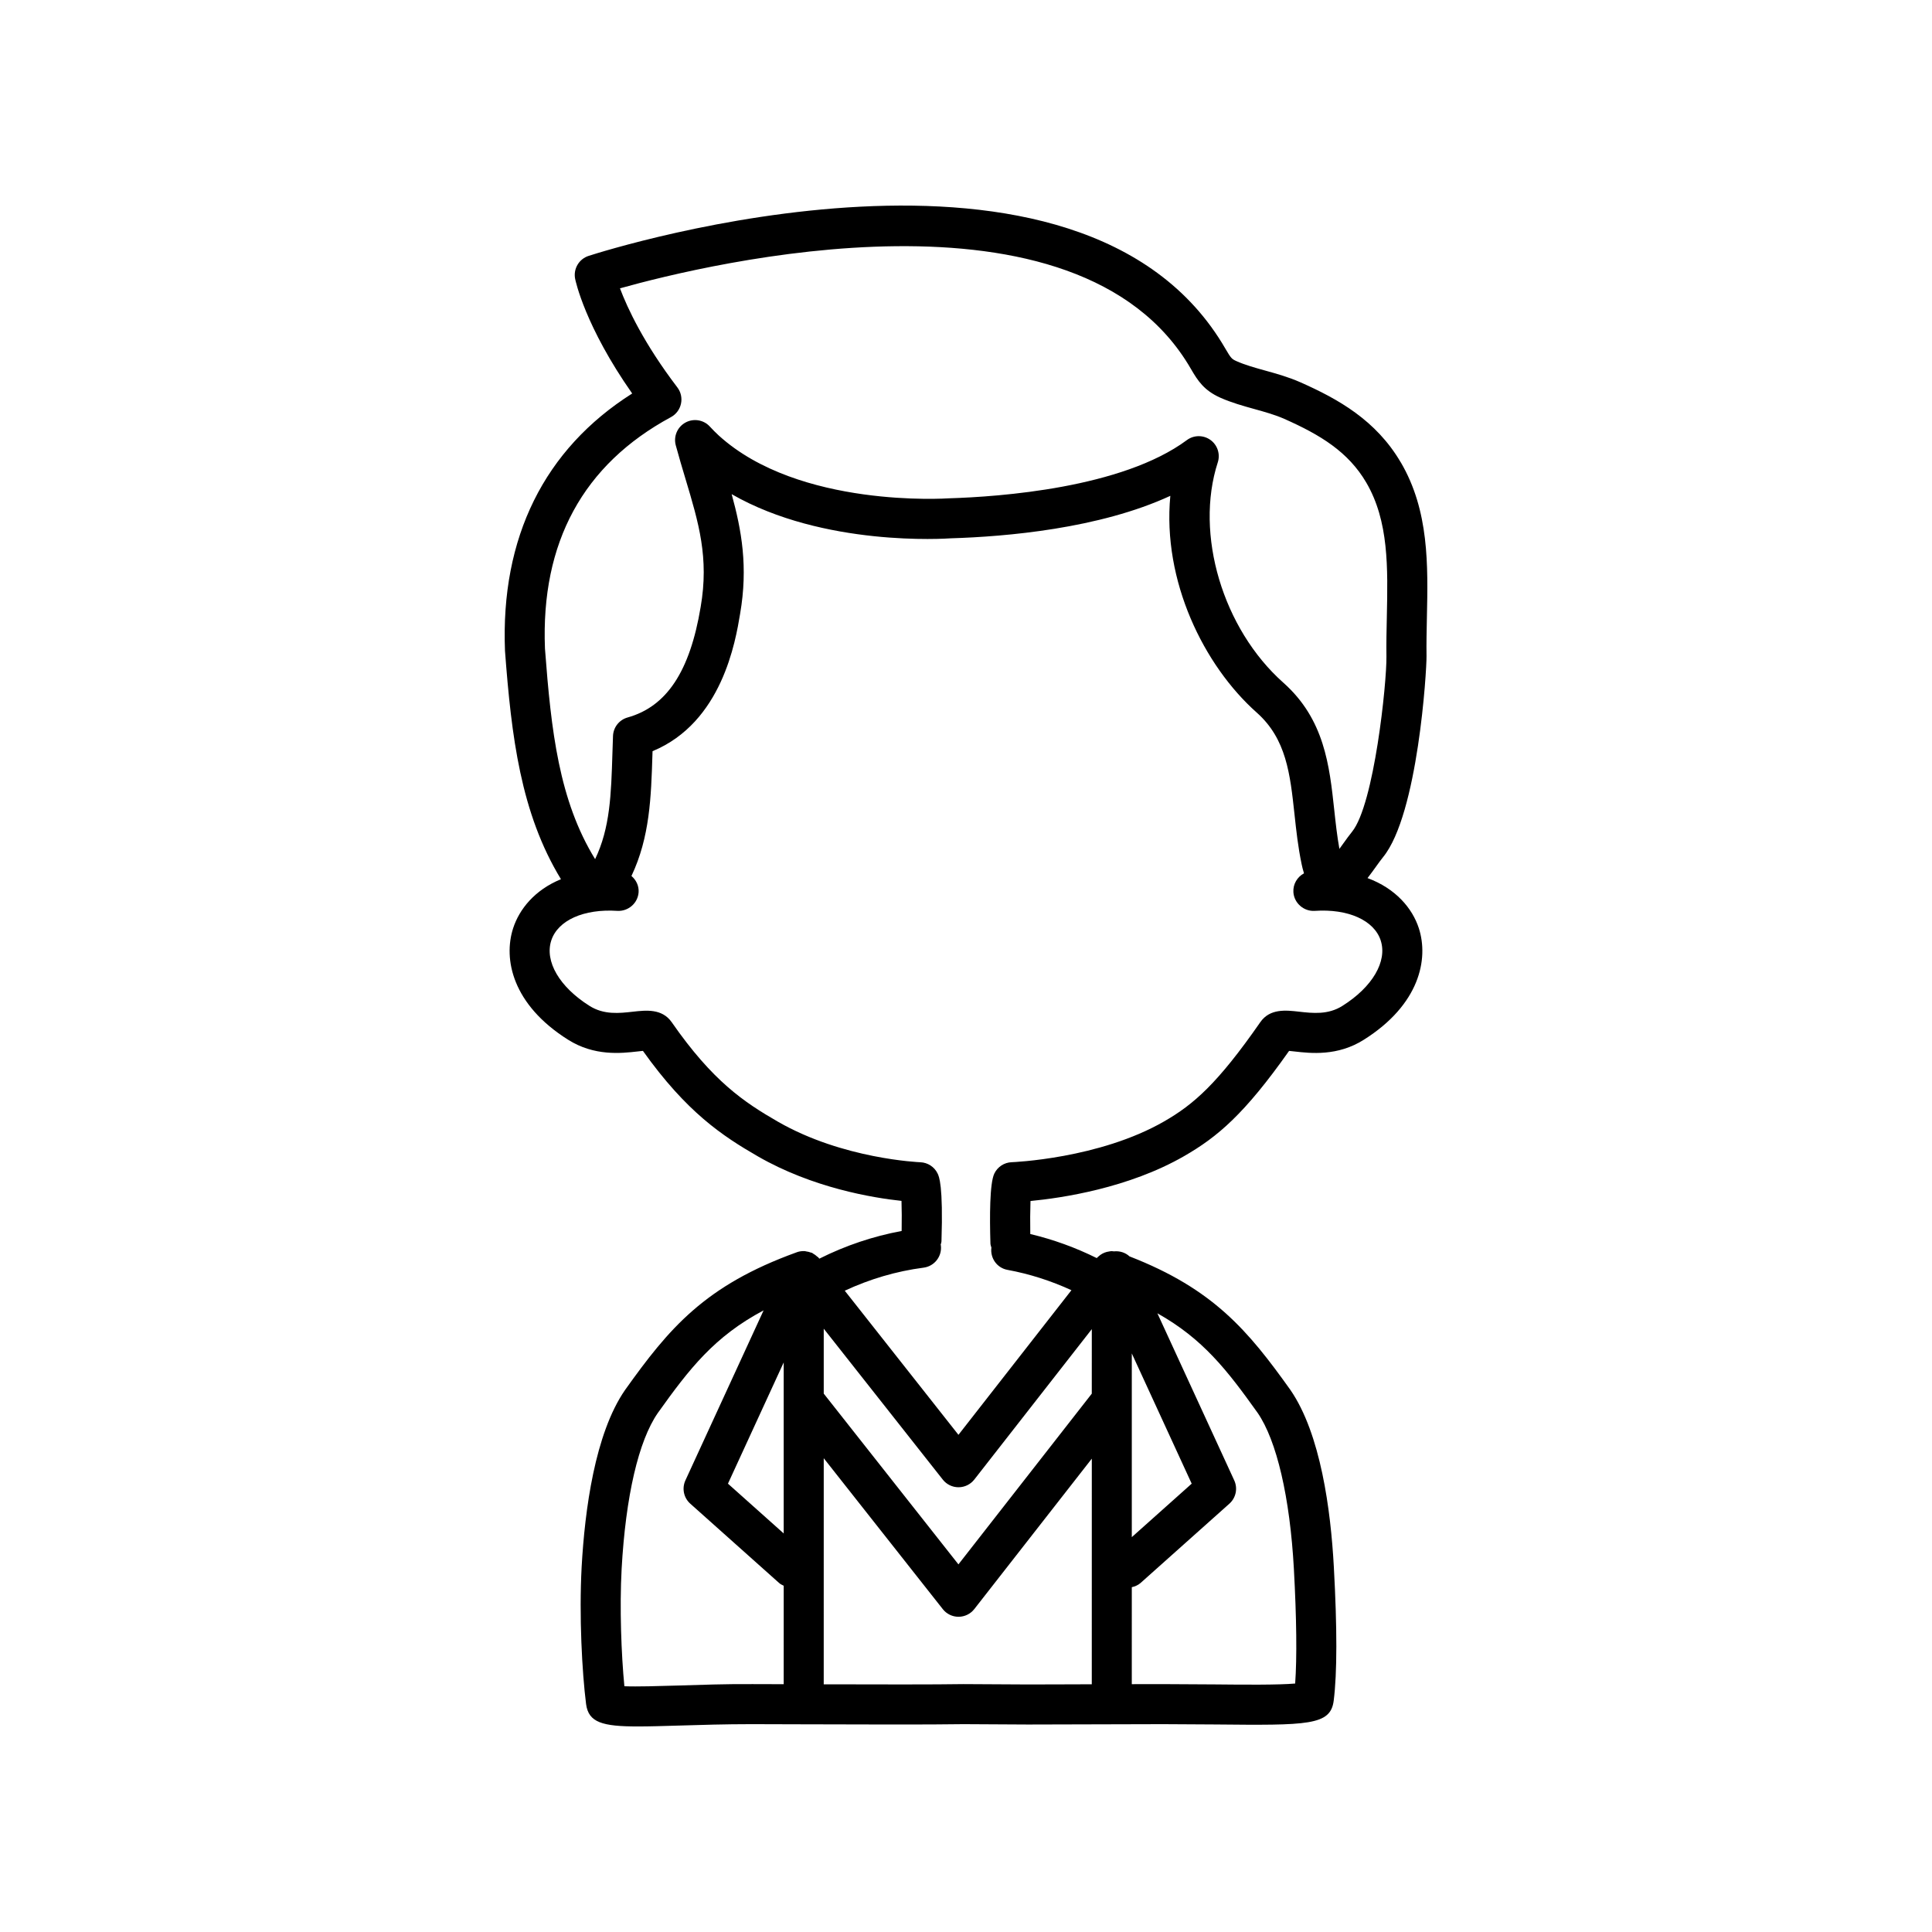
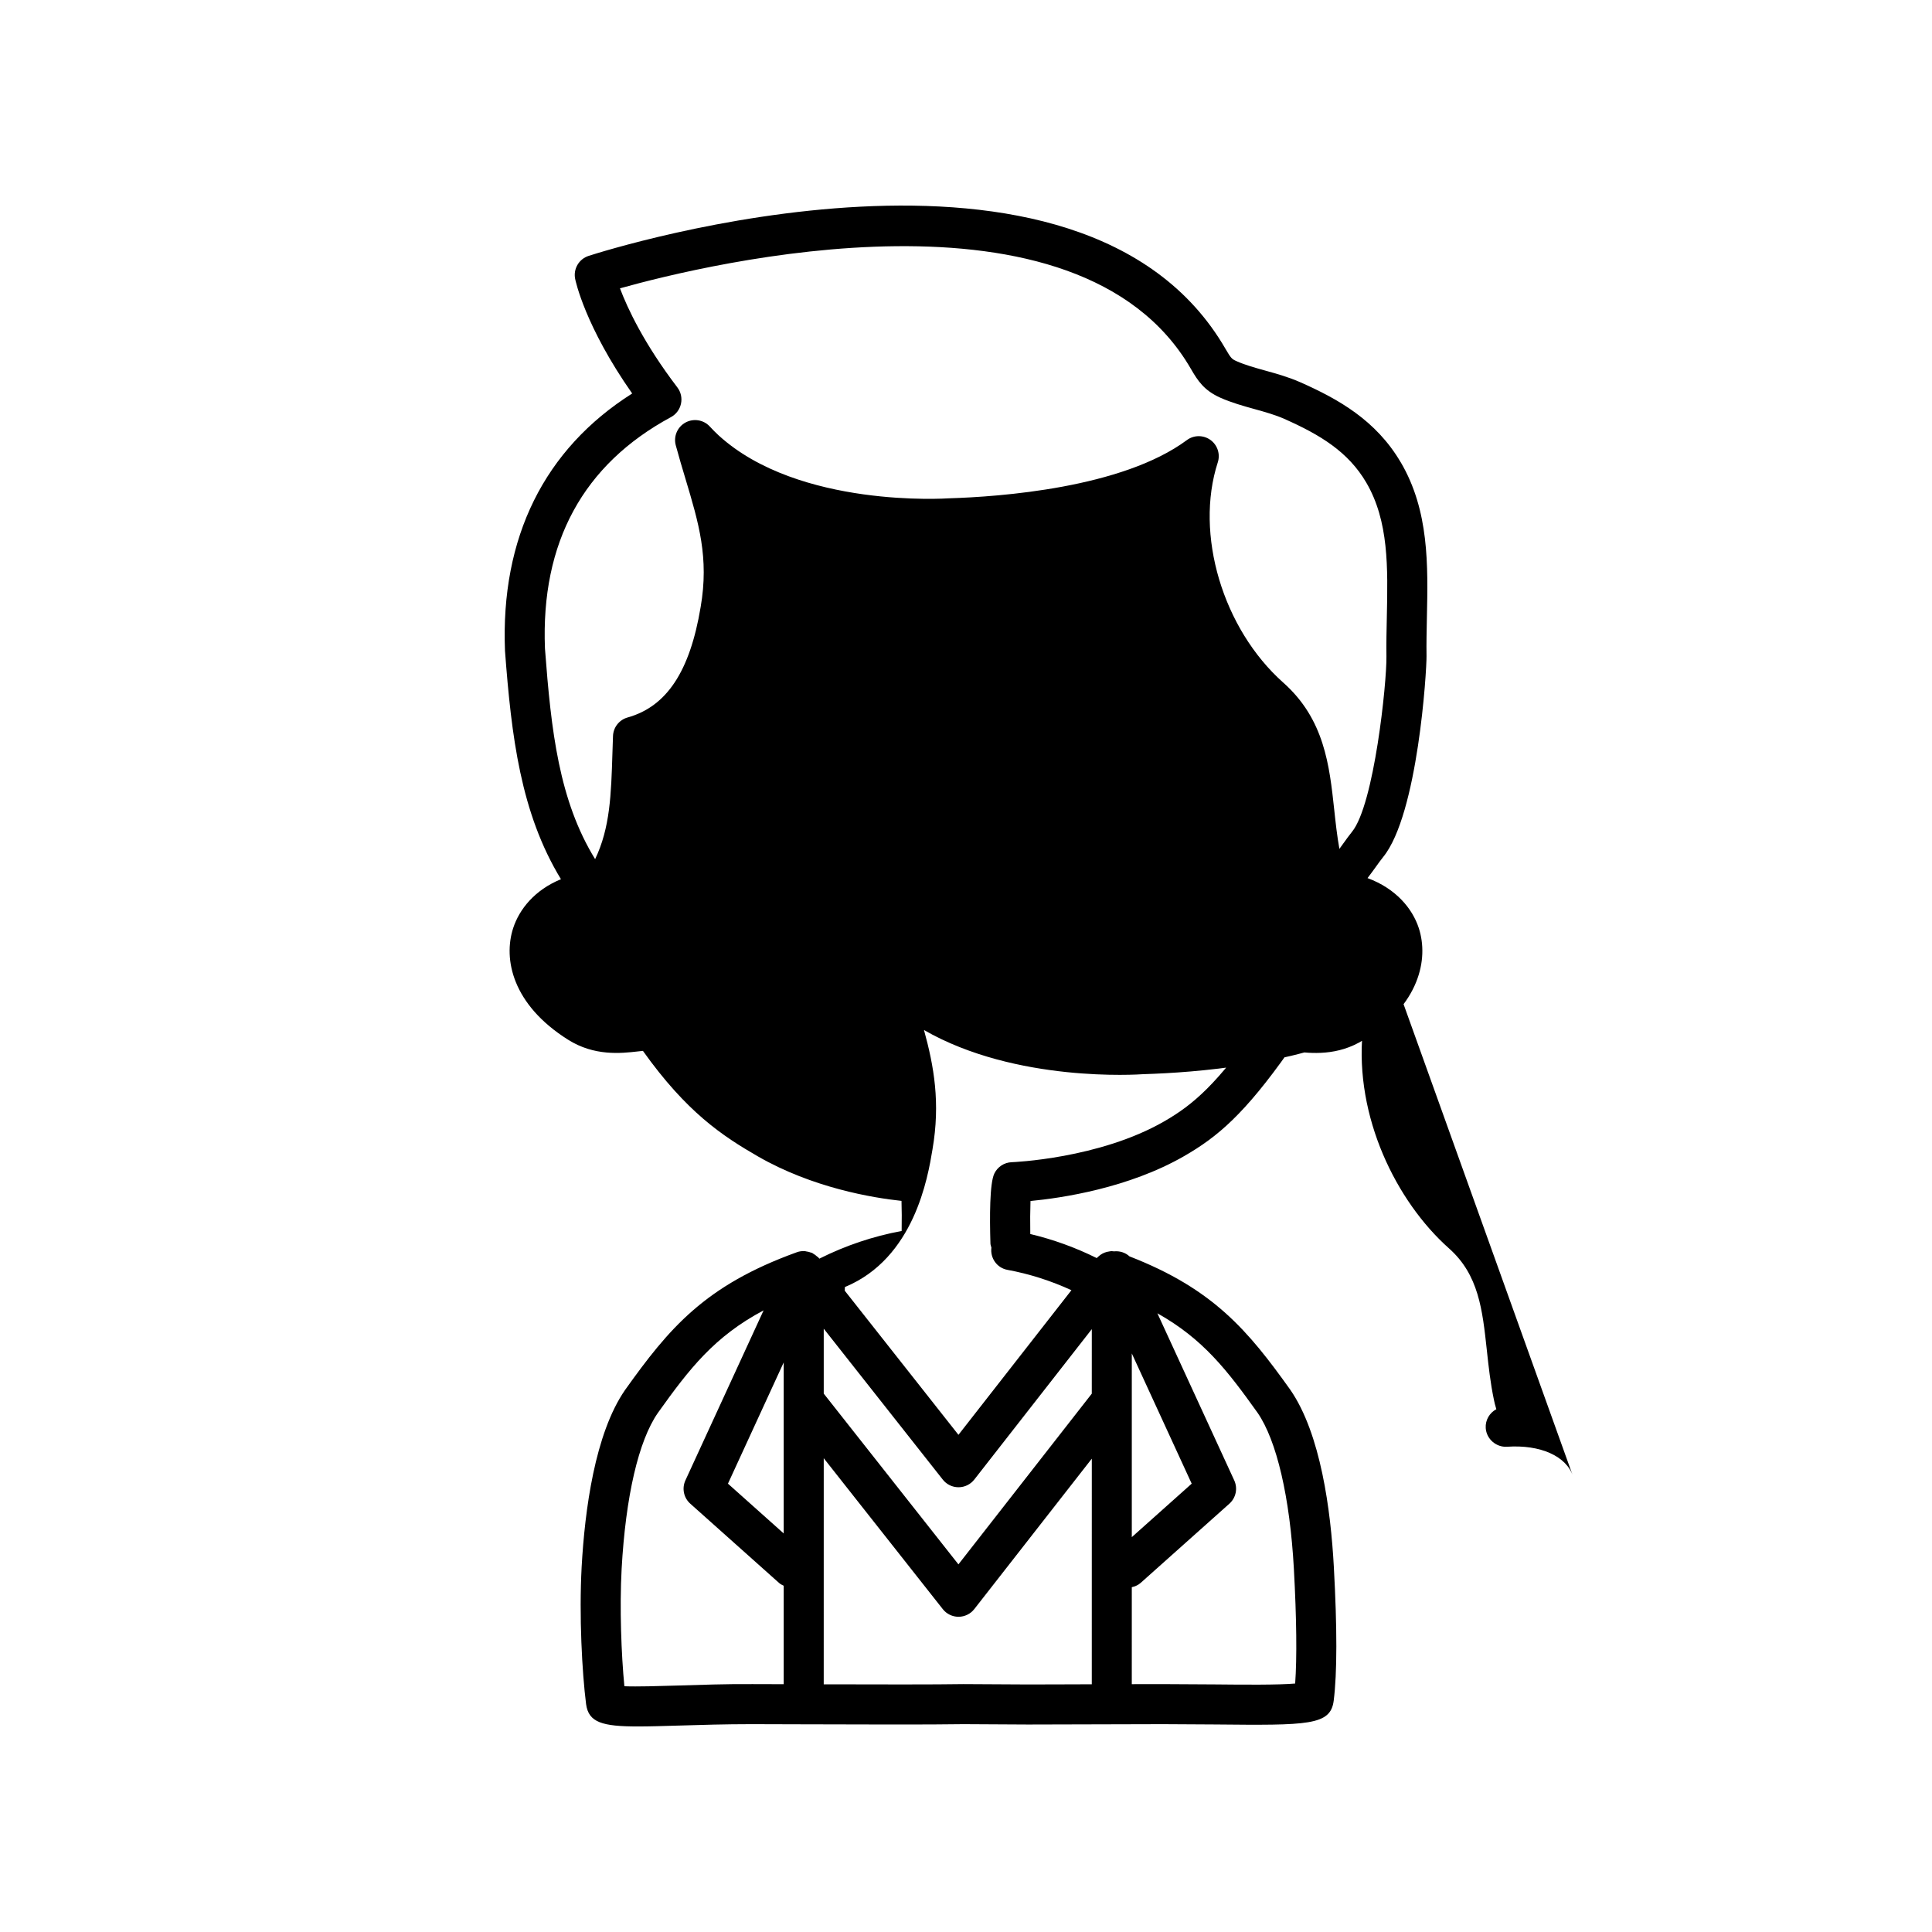
<svg xmlns="http://www.w3.org/2000/svg" fill="#000000" width="800px" height="800px" version="1.1" viewBox="144 144 512 512">
-   <path d="m515.21 266.52c-6.562-11.191-16.645-16.801-26.559-21.195-3.133-1.387-6.301-2.273-9.375-3.125-2.75-0.766-5.344-1.488-7.582-2.488-1.211-0.547-1.449-0.711-2.938-3.285-38.148-65.887-163.45-26.328-168.77-24.613-2.562 0.828-4.098 3.449-3.566 6.09 0.109 0.547 2.641 12.586 15.117 30.375-23.277 14.746-34.91 38.152-33.707 68.211 1.703 22.684 4.152 42.992 14.832 60.508-6.957 2.844-11.035 7.945-12.672 12.984-2.652 8.184-0.219 20.246 14.535 29.539 6.977 4.422 14.129 3.613 18.414 3.129 0.445-0.051 0.973-0.113 1.445-0.156 11.594 16.27 21.035 22.52 30.465 27.957 14.496 8.344 30.395 10.98 38.059 11.797 0.074 2.184 0.09 5.098 0.039 7.973-7.59 1.41-14.887 3.863-21.797 7.332-0.043-0.055-0.105-0.086-0.152-0.141s-0.07-0.117-0.117-0.172c-0.094-0.102-0.227-0.148-0.328-0.242-0.332-0.305-0.68-0.57-1.066-0.777-0.094-0.051-0.16-0.137-0.254-0.184-0.012-0.004-0.016-0.016-0.027-0.02-0.102-0.047-0.211-0.035-0.312-0.074-0.398-0.156-0.809-0.25-1.234-0.305-0.152-0.02-0.289-0.086-0.441-0.09-0.07-0.004-0.133 0.004-0.203 0.004-0.59-0.004-1.184 0.07-1.766 0.273-0.012 0.004-0.02 0.012-0.031 0.016-0.008 0.004-0.016 0-0.023 0.004-0.008 0.004-0.016 0.004-0.023 0.008-0.02 0.008-0.039 0.016-0.059 0.023-24.359 8.801-33.809 20.145-45.477 36.496-7.984 11.547-10.656 31.832-11.492 46.82-0.703 13.062 0.113 28.02 1.176 36.422 0.648 4.84 4.258 5.914 13.734 5.914 3.051 0 6.711-0.113 11.07-0.242 5.613-0.172 12.086-0.367 18.887-0.367h0.434l12.082 0.035c14.941 0.047 35.414 0.113 43.859-0.035l17.043 0.094 11.863-0.031c5.172-0.02 11.812-0.047 23.891-0.062 4.75 0.008 9.379 0.039 13.719 0.078 24.77 0.242 30.711 0.289 31.543-6.316 0.918-7.293 0.926-19.23 0.031-35.488-0.816-14.965-3.481-35.238-11.531-46.883-11.164-15.641-20.359-26.711-42.613-35.355-1.105-1.027-2.606-1.484-4.121-1.332-0.23-0.023-0.457-0.059-0.688-0.055-0.195 0.004-0.375 0.051-0.57 0.078-0.434 0.059-0.848 0.156-1.25 0.316-0.203 0.082-0.391 0.168-0.582 0.273-0.375 0.203-0.711 0.457-1.031 0.754-0.152 0.137-0.305 0.254-0.441 0.41-0.004 0.004-0.008 0.004-0.008 0.004-5.621-2.789-11.512-4.926-17.609-6.375-0.051-3.051-0.031-6.32 0.055-8.75 8.254-0.789 25.957-3.398 40.727-11.902 8.84-5.086 15.98-11.113 27.805-27.879 0.465 0.043 0.988 0.102 1.43 0.152 4.273 0.488 11.434 1.305 18.391-3.117 14.773-9.305 17.211-21.363 14.559-29.551-1.703-5.246-6.109-10.516-13.594-13.281 0.762-0.98 1.5-1.996 2.211-2.988 0.68-0.941 1.32-1.848 1.918-2.578 9.238-11.336 11.555-49.516 11.504-53.266v-0.004c-0.047-3.359 0.027-6.758 0.098-10.168 0.301-13.93 0.609-28.34-6.918-41.176zm-163.52 323.81-8.234-0.023c-7.207-0.051-13.82 0.195-19.652 0.371-5.258 0.156-11.051 0.336-14.336 0.195-0.816-8.398-1.289-20.75-0.73-31.102 1.07-19.258 4.488-33.949 9.582-41.305 8.426-11.809 15.008-20.273 28.043-27.207l-20.723 45.055c-0.973 2.117-0.457 4.621 1.285 6.172l23.527 21.004c0.375 0.336 0.809 0.539 1.238 0.75zm0-39.953-14.773-13.191 14.773-32.129zm92.25-47.703 15.871 34.512-15.871 14.172zm0 61.949c0.836-0.195 1.652-0.52 2.336-1.129l23.527-21.004c1.738-1.551 2.258-4.055 1.285-6.172l-20.367-44.281c12.09 6.785 18.469 15.047 26.551 26.363 5.07 7.34 8.574 22.418 9.621 41.371 0.719 13.152 0.832 23.543 0.34 30.383-4.418 0.391-13.59 0.312-21.234 0.234-4.383-0.039-9.074-0.066-13.828-0.078-3.078 0.004-5.797 0.008-8.234 0.012zm-10.605 25.727c-1.879 0.008-3.559 0.012-5.082 0.02l-11.793 0.031-17.137-0.094c-7.25 0.125-23.23 0.094-37.027 0.055l0.004-59.918 31.555 40c1.004 1.277 2.539 2.019 4.164 2.019h0.012c1.633-0.004 3.164-0.758 4.168-2.039l31.141-39.863zm0-77.016-35.34 45.242-35.695-45.254v-17.203l31.555 40c1.004 1.277 2.539 2.019 4.164 2.019h0.012c1.633-0.004 3.164-0.758 4.168-2.039l31.141-39.863zm76.57-120.09c1.785 5.519-2.184 12.312-10.145 17.32-3.801 2.414-7.902 1.949-11.512 1.539-3.434-0.387-7.711-0.887-10.258 2.789-11.336 16.305-17.695 21.816-25.469 26.285-17.238 9.926-40.184 10.812-40.41 10.82-1.977 0.066-3.754 1.23-4.609 3.016-1.242 2.598-1.242 11.504-1.027 18.523 0.012 0.391 0.16 0.73 0.254 1.094-0.355 2.777 1.469 5.383 4.254 5.894 5.875 1.078 11.551 2.906 16.957 5.391l-29.941 38.328-30.129-38.195c6.617-3.074 13.609-5.16 20.891-6.106 2.906-0.379 4.949-3.039 4.574-5.941-0.008-0.051-0.039-0.09-0.047-0.137 0.066-0.312 0.203-0.594 0.211-0.922 0.48-14.828-0.648-17.172-1.016-17.938-0.855-1.777-2.629-2.93-4.598-3-0.203-0.008-20.508-0.832-37.734-10.75-8.969-5.164-17.277-10.715-28.148-26.371-2.555-3.648-6.82-3.16-10.258-2.777-3.621 0.414-7.715 0.879-11.543-1.555-7.934-4.996-11.902-11.789-10.113-17.309 1.734-5.348 8.617-8.438 17.516-7.856 2.891 0.16 5.441-2.027 5.633-4.949 0.109-1.73-0.68-3.25-1.898-4.297 4.883-10.297 5.211-20.93 5.559-32.105l0.031-0.969c18.414-7.613 21.996-29.105 23.211-36.441 2.141-12.418 0.383-22.141-2.246-31.672 24.355 14.008 56.773 11.797 58.133 11.699 14.594-0.441 39.328-2.562 58.121-11.254-2.141 22.516 8.859 44.973 22.91 57.453 7.836 6.969 8.836 16.227 9.996 26.949 0.461 4.277 0.941 8.699 1.887 13.195 0.117 0.562 0.312 1.445 0.629 2.445-1.777 0.949-2.945 2.859-2.809 5 0.191 2.922 2.793 5.125 5.633 4.949 8.867-0.613 15.777 2.504 17.512 7.852zm1.621-85.781c-0.078 3.535-0.156 7.062-0.105 10.543 0.094 6.941-3.254 39.223-9.121 46.426-0.715 0.879-1.496 1.961-2.309 3.094-0.289 0.402-0.652 0.906-1.035 1.434-0.617-3.406-0.996-6.902-1.363-10.305-1.277-11.824-2.602-24.051-13.496-33.738-16.066-14.277-23.531-39.379-17.371-58.387 0.711-2.191-0.078-4.598-1.945-5.941-1.875-1.348-4.406-1.332-6.25 0.043-17.18 12.723-49.66 15.02-63.062 15.426-0.402 0.027-39.723 2.715-61-16.656-0.809-0.754-1.59-1.523-2.34-2.348-1.648-1.809-4.32-2.25-6.469-1.078-2.148 1.176-3.211 3.668-2.574 6.031 0.84 3.113 1.723 6.062 2.586 8.93 3.496 11.656 6.262 20.863 4.012 33.914-2.844 17.078-8.996 26.387-19.363 29.289-2.215 0.621-3.781 2.602-3.867 4.906l-0.156 4.66c-0.336 10.848-0.609 19.684-4.582 27.977-9.559-15.539-11.648-33.895-13.293-55.809-1.117-28.117 10.113-48.754 33.387-61.332 1.363-0.738 2.336-2.035 2.66-3.551 0.328-1.516-0.027-3.098-0.965-4.328-8.902-11.688-13.238-21.023-15.203-26.25 23.418-6.555 121.39-30.324 151.28 21.309 1.891 3.277 3.547 5.742 7.769 7.652 2.977 1.332 6.086 2.195 9.09 3.031 2.824 0.785 5.488 1.527 7.914 2.602 9.586 4.25 16.949 8.746 21.715 16.867 6.004 10.25 5.734 22.559 5.457 35.59z" />
+   <path d="m515.21 266.52c-6.562-11.191-16.645-16.801-26.559-21.195-3.133-1.387-6.301-2.273-9.375-3.125-2.75-0.766-5.344-1.488-7.582-2.488-1.211-0.547-1.449-0.711-2.938-3.285-38.148-65.887-163.45-26.328-168.77-24.613-2.562 0.828-4.098 3.449-3.566 6.09 0.109 0.547 2.641 12.586 15.117 30.375-23.277 14.746-34.91 38.152-33.707 68.211 1.703 22.684 4.152 42.992 14.832 60.508-6.957 2.844-11.035 7.945-12.672 12.984-2.652 8.184-0.219 20.246 14.535 29.539 6.977 4.422 14.129 3.613 18.414 3.129 0.445-0.051 0.973-0.113 1.445-0.156 11.594 16.27 21.035 22.52 30.465 27.957 14.496 8.344 30.395 10.98 38.059 11.797 0.074 2.184 0.09 5.098 0.039 7.973-7.59 1.41-14.887 3.863-21.797 7.332-0.043-0.055-0.105-0.086-0.152-0.141s-0.07-0.117-0.117-0.172c-0.094-0.102-0.227-0.148-0.328-0.242-0.332-0.305-0.68-0.57-1.066-0.777-0.094-0.051-0.16-0.137-0.254-0.184-0.012-0.004-0.016-0.016-0.027-0.02-0.102-0.047-0.211-0.035-0.312-0.074-0.398-0.156-0.809-0.25-1.234-0.305-0.152-0.02-0.289-0.086-0.441-0.09-0.07-0.004-0.133 0.004-0.203 0.004-0.59-0.004-1.184 0.07-1.766 0.273-0.012 0.004-0.02 0.012-0.031 0.016-0.008 0.004-0.016 0-0.023 0.004-0.008 0.004-0.016 0.004-0.023 0.008-0.02 0.008-0.039 0.016-0.059 0.023-24.359 8.801-33.809 20.145-45.477 36.496-7.984 11.547-10.656 31.832-11.492 46.82-0.703 13.062 0.113 28.02 1.176 36.422 0.648 4.84 4.258 5.914 13.734 5.914 3.051 0 6.711-0.113 11.07-0.242 5.613-0.172 12.086-0.367 18.887-0.367h0.434l12.082 0.035c14.941 0.047 35.414 0.113 43.859-0.035l17.043 0.094 11.863-0.031c5.172-0.02 11.812-0.047 23.891-0.062 4.75 0.008 9.379 0.039 13.719 0.078 24.77 0.242 30.711 0.289 31.543-6.316 0.918-7.293 0.926-19.23 0.031-35.488-0.816-14.965-3.481-35.238-11.531-46.883-11.164-15.641-20.359-26.711-42.613-35.355-1.105-1.027-2.606-1.484-4.121-1.332-0.23-0.023-0.457-0.059-0.688-0.055-0.195 0.004-0.375 0.051-0.57 0.078-0.434 0.059-0.848 0.156-1.25 0.316-0.203 0.082-0.391 0.168-0.582 0.273-0.375 0.203-0.711 0.457-1.031 0.754-0.152 0.137-0.305 0.254-0.441 0.41-0.004 0.004-0.008 0.004-0.008 0.004-5.621-2.789-11.512-4.926-17.609-6.375-0.051-3.051-0.031-6.32 0.055-8.75 8.254-0.789 25.957-3.398 40.727-11.902 8.84-5.086 15.98-11.113 27.805-27.879 0.465 0.043 0.988 0.102 1.43 0.152 4.273 0.488 11.434 1.305 18.391-3.117 14.773-9.305 17.211-21.363 14.559-29.551-1.703-5.246-6.109-10.516-13.594-13.281 0.762-0.98 1.5-1.996 2.211-2.988 0.68-0.941 1.32-1.848 1.918-2.578 9.238-11.336 11.555-49.516 11.504-53.266v-0.004c-0.047-3.359 0.027-6.758 0.098-10.168 0.301-13.93 0.609-28.34-6.918-41.176zm-163.52 323.81-8.234-0.023c-7.207-0.051-13.82 0.195-19.652 0.371-5.258 0.156-11.051 0.336-14.336 0.195-0.816-8.398-1.289-20.75-0.73-31.102 1.07-19.258 4.488-33.949 9.582-41.305 8.426-11.809 15.008-20.273 28.043-27.207l-20.723 45.055c-0.973 2.117-0.457 4.621 1.285 6.172l23.527 21.004c0.375 0.336 0.809 0.539 1.238 0.75zm0-39.953-14.773-13.191 14.773-32.129zm92.25-47.703 15.871 34.512-15.871 14.172zm0 61.949c0.836-0.195 1.652-0.52 2.336-1.129l23.527-21.004c1.738-1.551 2.258-4.055 1.285-6.172l-20.367-44.281c12.09 6.785 18.469 15.047 26.551 26.363 5.07 7.34 8.574 22.418 9.621 41.371 0.719 13.152 0.832 23.543 0.34 30.383-4.418 0.391-13.59 0.312-21.234 0.234-4.383-0.039-9.074-0.066-13.828-0.078-3.078 0.004-5.797 0.008-8.234 0.012zm-10.605 25.727c-1.879 0.008-3.559 0.012-5.082 0.02l-11.793 0.031-17.137-0.094c-7.25 0.125-23.23 0.094-37.027 0.055l0.004-59.918 31.555 40c1.004 1.277 2.539 2.019 4.164 2.019h0.012c1.633-0.004 3.164-0.758 4.168-2.039l31.141-39.863zm0-77.016-35.34 45.242-35.695-45.254v-17.203l31.555 40c1.004 1.277 2.539 2.019 4.164 2.019h0.012c1.633-0.004 3.164-0.758 4.168-2.039l31.141-39.863zm76.57-120.09c1.785 5.519-2.184 12.312-10.145 17.32-3.801 2.414-7.902 1.949-11.512 1.539-3.434-0.387-7.711-0.887-10.258 2.789-11.336 16.305-17.695 21.816-25.469 26.285-17.238 9.926-40.184 10.812-40.41 10.82-1.977 0.066-3.754 1.23-4.609 3.016-1.242 2.598-1.242 11.504-1.027 18.523 0.012 0.391 0.16 0.73 0.254 1.094-0.355 2.777 1.469 5.383 4.254 5.894 5.875 1.078 11.551 2.906 16.957 5.391l-29.941 38.328-30.129-38.195l0.031-0.969c18.414-7.613 21.996-29.105 23.211-36.441 2.141-12.418 0.383-22.141-2.246-31.672 24.355 14.008 56.773 11.797 58.133 11.699 14.594-0.441 39.328-2.562 58.121-11.254-2.141 22.516 8.859 44.973 22.91 57.453 7.836 6.969 8.836 16.227 9.996 26.949 0.461 4.277 0.941 8.699 1.887 13.195 0.117 0.562 0.312 1.445 0.629 2.445-1.777 0.949-2.945 2.859-2.809 5 0.191 2.922 2.793 5.125 5.633 4.949 8.867-0.613 15.777 2.504 17.512 7.852zm1.621-85.781c-0.078 3.535-0.156 7.062-0.105 10.543 0.094 6.941-3.254 39.223-9.121 46.426-0.715 0.879-1.496 1.961-2.309 3.094-0.289 0.402-0.652 0.906-1.035 1.434-0.617-3.406-0.996-6.902-1.363-10.305-1.277-11.824-2.602-24.051-13.496-33.738-16.066-14.277-23.531-39.379-17.371-58.387 0.711-2.191-0.078-4.598-1.945-5.941-1.875-1.348-4.406-1.332-6.25 0.043-17.18 12.723-49.66 15.02-63.062 15.426-0.402 0.027-39.723 2.715-61-16.656-0.809-0.754-1.59-1.523-2.34-2.348-1.648-1.809-4.32-2.25-6.469-1.078-2.148 1.176-3.211 3.668-2.574 6.031 0.84 3.113 1.723 6.062 2.586 8.93 3.496 11.656 6.262 20.863 4.012 33.914-2.844 17.078-8.996 26.387-19.363 29.289-2.215 0.621-3.781 2.602-3.867 4.906l-0.156 4.66c-0.336 10.848-0.609 19.684-4.582 27.977-9.559-15.539-11.648-33.895-13.293-55.809-1.117-28.117 10.113-48.754 33.387-61.332 1.363-0.738 2.336-2.035 2.66-3.551 0.328-1.516-0.027-3.098-0.965-4.328-8.902-11.688-13.238-21.023-15.203-26.25 23.418-6.555 121.39-30.324 151.28 21.309 1.891 3.277 3.547 5.742 7.769 7.652 2.977 1.332 6.086 2.195 9.09 3.031 2.824 0.785 5.488 1.527 7.914 2.602 9.586 4.25 16.949 8.746 21.715 16.867 6.004 10.25 5.734 22.559 5.457 35.59z" />
</svg>